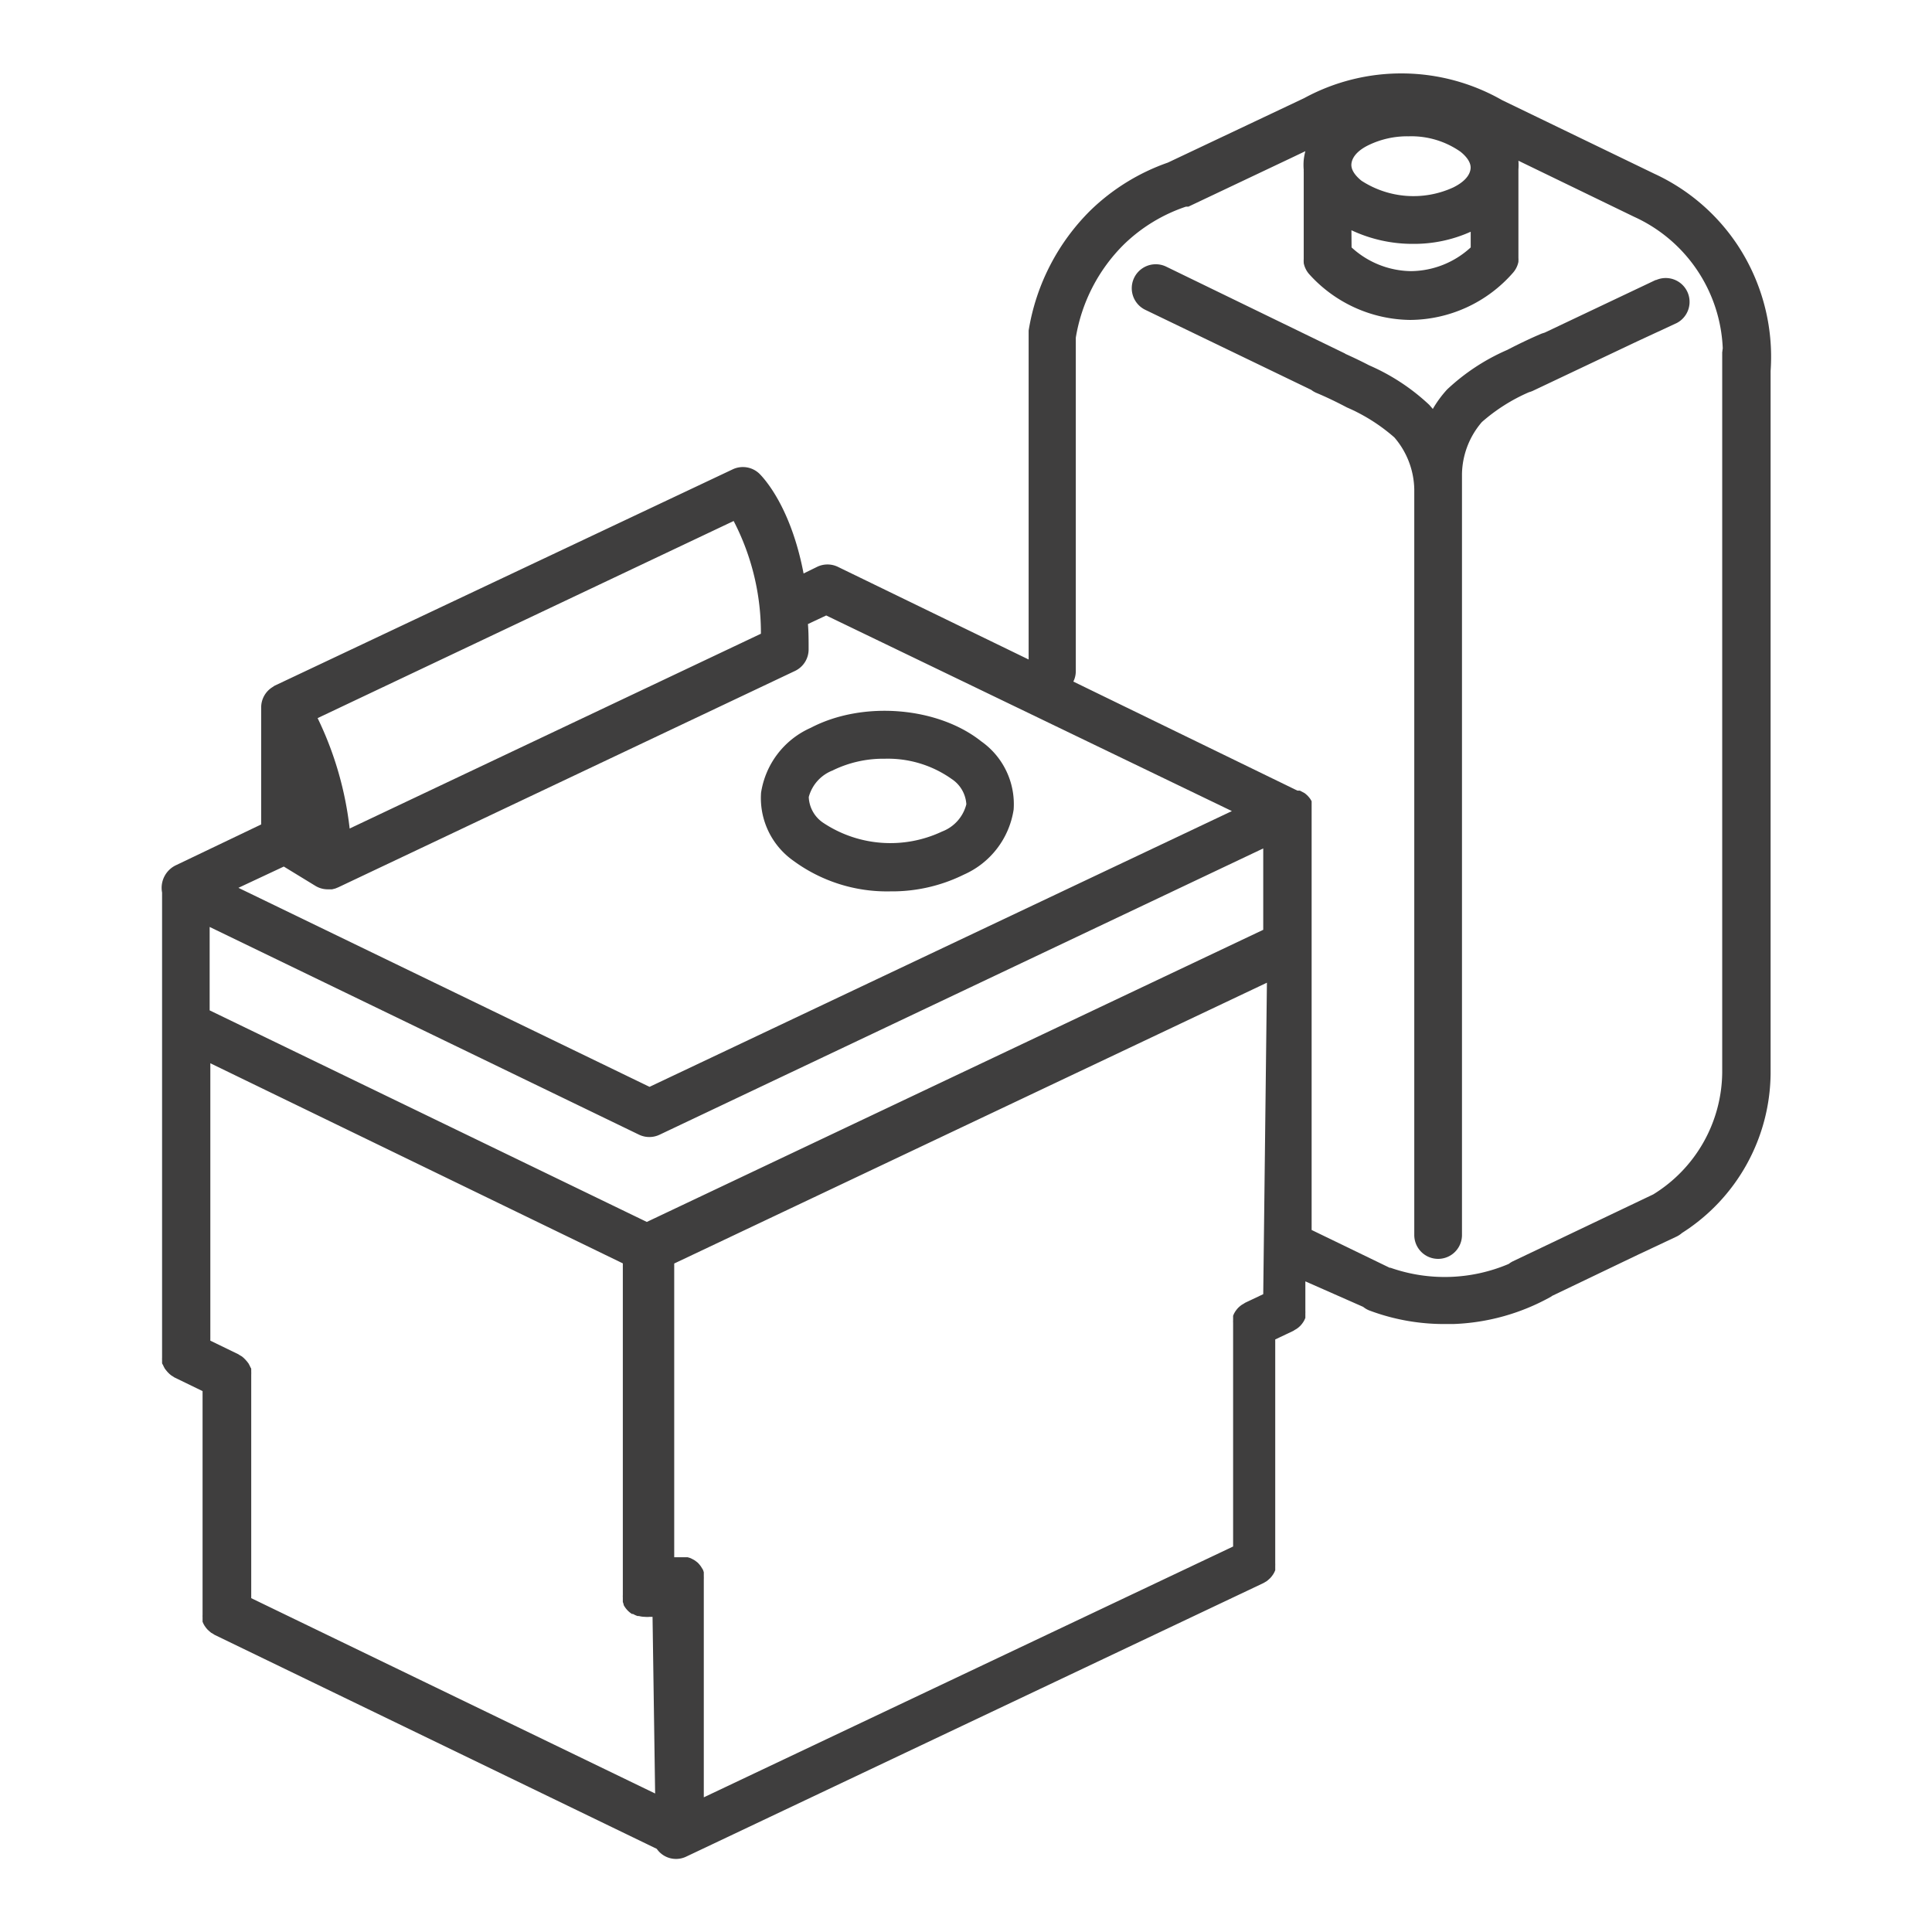
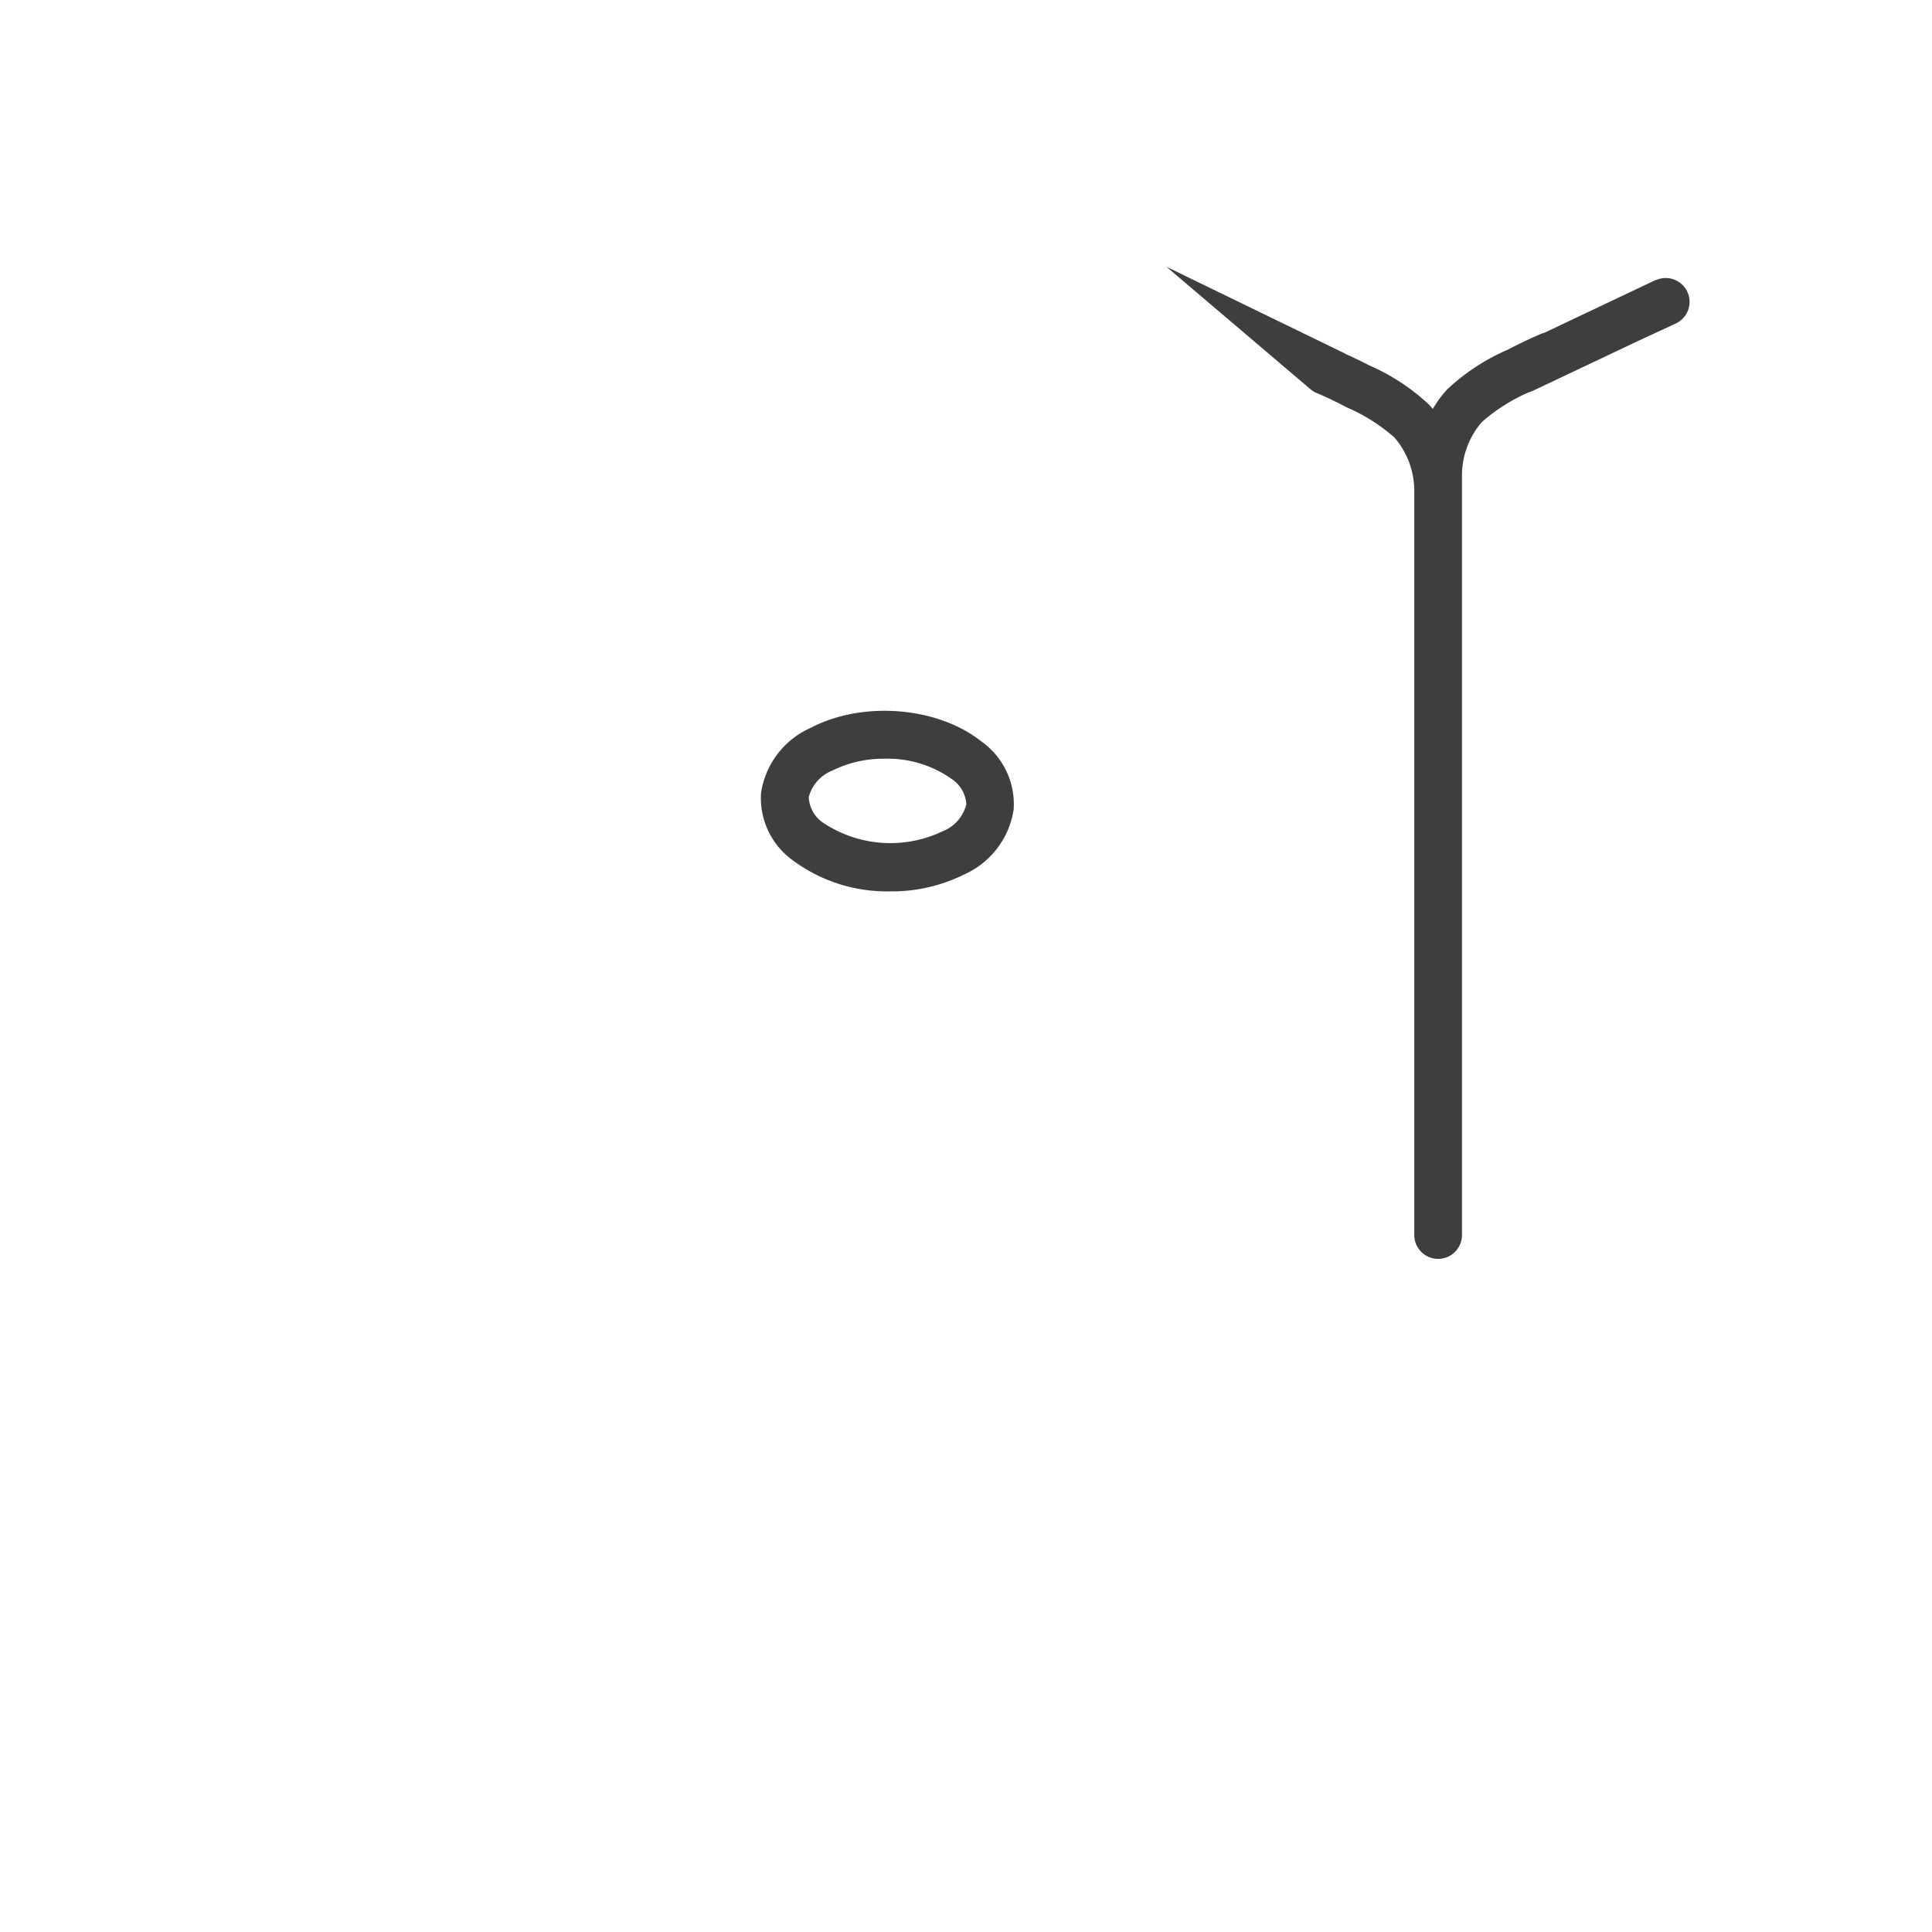
<svg xmlns="http://www.w3.org/2000/svg" viewBox="0 0 141.73 141.73">
  <title>Supplies_Inks-icon_charcoal</title>
-   <path d="M121.46,20.54l-8.14,3.86-.22.07c-.85.36-1.7.77-2.53,1.2a15.36,15.36,0,0,0-4.41,2.9A8.13,8.13,0,0,0,105.11,30l-.26-.3a15.38,15.38,0,0,0-4.41-2.9c-.56-.29-1.14-.57-1.72-.83l-.08-.05L85.57,19.57A1.75,1.75,0,0,0,84,22.72L96.19,28.6a1.74,1.74,0,0,0,.35.21c.77.32,1.53.69,2.27,1.08a13.2,13.2,0,0,1,3.48,2.2,6,6,0,0,1,1.46,3.81V90.6a1.75,1.75,0,0,0,3.5,0V34.76a6,6,0,0,1,1.46-3.8,13.14,13.14,0,0,1,3.46-2.19,1.71,1.71,0,0,0,.28-.1l7.64-3.62h0L123,23.7a1.75,1.75,0,0,0-1.5-3.16Z" fill="#3f3e3e" />
-   <path d="M127.48,18a14.72,14.72,0,0,0-6.11-5.25h0l-11.17-5.4a14.92,14.92,0,0,0-14.53-.15l-10,4.73A15.49,15.49,0,0,0,80,15.43a16,16,0,0,0-4.54,8.82h0v.07s0,.09,0,.14,0,.09,0,.13V48.38l-14-6.8a1.75,1.75,0,0,0-1.51,0l-1,.49c-.94-4.92-2.93-7-3.22-7.3a1.75,1.75,0,0,0-2-.33L20.13,50.31,20,50.4a1.75,1.75,0,0,0-.84,1.53v8.55l-6.27,3a1.84,1.84,0,0,0-1,2v34s0,.07,0,.11a1.75,1.75,0,0,0,0,.19c0,.06,0,.11,0,.16s0,.11.05.16l.07.15.08.15.1.13.11.13.12.12.13.11.16.1.09.06,2.06,1v16.3s0,.07,0,.11a1.75,1.75,0,0,0,0,.19c0,.06,0,.11,0,.16s0,.11,0,.16l.07.16.08.14.1.14.11.13.13.12.13.11.17.1.09.06,32.44,15.7a1.72,1.72,0,0,0,2.16.57l42.33-20.06.09-.05.18-.11.12-.1.13-.12.11-.13.1-.14.08-.14.07-.16c0-.05,0-.11,0-.16s0-.11,0-.16a1.75,1.75,0,0,0,0-.19s0-.08,0-.12V98.26l1.33-.63.09-.06.17-.1.13-.1.13-.12.11-.13.1-.14.08-.14.07-.16c0-.05,0-.1,0-.16s0-.11,0-.17a1.73,1.73,0,0,0,0-.19s0-.08,0-.12V94L100,95.87a1.73,1.73,0,0,0,.44.26,15.59,15.59,0,0,0,5.58,1h.58a15.8,15.8,0,0,0,7.17-2l.1-.07,6.26-3h0L123,90.71a1.73,1.73,0,0,0,.39-.26,14,14,0,0,0,6.5-11.69h0V27.22A14.88,14.88,0,0,0,127.48,18Zm-27.07-7.36a6.5,6.5,0,0,1,2.93-.64,6.29,6.29,0,0,1,3.8,1.13c.3.24.8.72.74,1.25s-.52,1-1.27,1.37a7,7,0,0,1-6.73-.49c-.3-.24-.8-.72-.74-1.25S99.66,11,100.41,10.64Zm-1.27,6.25a10.54,10.54,0,0,0,4.55,1,10.1,10.1,0,0,0,4.2-.89v1.15a6.55,6.55,0,0,1-4.38,1.74h0a6.56,6.56,0,0,1-4.36-1.74ZM53.82,38.22a17.83,17.83,0,0,1,2,8.27L25.65,60.78a25,25,0,0,0-2.35-8.1Zm-33,25.35L23.16,65a1.74,1.74,0,0,0,.89.24l.31,0,.24-.06.22-.09,33.5-15.87a1.75,1.75,0,0,0,1-1.58c0-.65,0-1.26-.05-1.86l1.34-.63L90.37,59.5,47.65,79.73,17.49,65.13Zm27.24,68L18.43,117.24v-16.3s0-.07,0-.11a1.75,1.75,0,0,0,0-.19c0-.06,0-.11,0-.16s0-.11-.05-.16l-.07-.15-.08-.15-.1-.13L18,99.74l-.12-.12-.13-.11-.17-.1-.09-.06-2.06-1V78L45.69,92.68V117s0,0,0,0a1.72,1.72,0,0,0,0,.2c0,.05,0,.1,0,.15s0,.1,0,.16a1.74,1.74,0,0,0,.06.18v0l0,.05a1.74,1.74,0,0,0,.21.31l.07.08a1.75,1.75,0,0,0,.33.27l.08,0a1.73,1.73,0,0,0,.33.15l.1,0a1.74,1.74,0,0,0,.44.06h0a1.75,1.75,0,0,0,.35,0l.08,0,.13,0ZM92.67,94.94l-1.33.63-.09.06-.17.1-.13.1-.13.12-.11.13-.1.14-.08.14-.07.16c0,.05,0,.1,0,.16s0,.11,0,.17a1.73,1.73,0,0,0,0,.19s0,.08,0,.12v16.29l-38.83,18.4v-16s0,0,0,0a1.72,1.72,0,0,0,0-.2c0-.05,0-.1,0-.15s0-.1,0-.16a1.71,1.71,0,0,0-.06-.18v0l-.06-.1-.1-.16-.11-.14-.11-.12-.14-.11-.13-.09-.15-.08-.15-.07-.17-.05-.15,0-.2,0h-.14l-.2,0-.15,0-.15,0h0V92.69l43.48-20.6Zm0-26.73L47.45,89.64,15.38,74.12V68l31.5,15.24a1.75,1.75,0,0,0,1.51,0l44.28-21Zm33.67-42.4V78.7a10.62,10.62,0,0,1-5.06,8.92h0L111,92.52a1.75,1.75,0,0,0-.32.2A12,12,0,0,1,102,93l-.06,0-5.72-2.77V59.52s0,0,0,0,0-.09,0-.13,0-.09,0-.14v-.08l0-.11,0-.13,0-.09v0l0-.06-.06-.11-.06-.09-.07-.09-.08-.09-.07-.07-.09-.08-.09-.07L95.36,58,95.24,58l-.06,0L78.74,50a1.73,1.73,0,0,0,.18-.75V24.77a12.48,12.48,0,0,1,3.52-6.83A12,12,0,0,1,87,15.16l.1,0,.08,0,7.64-3.62h0l.94-.45a4.34,4.34,0,0,0-.12.65,4.25,4.25,0,0,0,0,.72,1.72,1.72,0,0,0,0,.18v6.28s0,.06,0,.09a1.75,1.75,0,0,0,0,.24v.05a1.73,1.73,0,0,0,.39.8,10.12,10.12,0,0,0,7.42,3.37h0A10.1,10.1,0,0,0,111,20a1.73,1.73,0,0,0,.39-.79v-.05a1.74,1.74,0,0,0,0-.24s0-.06,0-.09V12.57s0-.08,0-.13a4.27,4.27,0,0,0,0-.65l8.48,4.11h0a11.1,11.1,0,0,1,6.51,9.66A1.73,1.73,0,0,0,126.35,25.81Z" fill="#3f3e3e" />
+   <path d="M121.46,20.54l-8.14,3.86-.22.07c-.85.36-1.7.77-2.53,1.2a15.36,15.36,0,0,0-4.41,2.9A8.13,8.13,0,0,0,105.11,30l-.26-.3a15.38,15.38,0,0,0-4.41-2.9c-.56-.29-1.14-.57-1.72-.83l-.08-.05L85.57,19.57L96.19,28.6a1.74,1.74,0,0,0,.35.21c.77.32,1.53.69,2.27,1.08a13.2,13.2,0,0,1,3.48,2.2,6,6,0,0,1,1.46,3.81V90.6a1.75,1.75,0,0,0,3.5,0V34.76a6,6,0,0,1,1.46-3.8,13.14,13.14,0,0,1,3.46-2.19,1.71,1.71,0,0,0,.28-.1l7.64-3.62h0L123,23.7a1.75,1.75,0,0,0-1.5-3.16Z" fill="#3f3e3e" />
  <path d="M58.21,63.15a11.59,11.59,0,0,0,7.1,2.24,11.88,11.88,0,0,0,5.4-1.23,6.24,6.24,0,0,0,3.65-4.77,5.63,5.63,0,0,0-2.37-5c-3.19-2.54-8.69-3-12.51-1a6.24,6.24,0,0,0-3.65,4.77A5.63,5.63,0,0,0,58.21,63.15Zm2.89-6.64a8.42,8.42,0,0,1,3.81-.85,8.09,8.09,0,0,1,4.91,1.49A2.39,2.39,0,0,1,70.89,59a2.89,2.89,0,0,1-1.78,2,8.89,8.89,0,0,1-8.72-.64,2.39,2.39,0,0,1-1.06-1.89A2.89,2.89,0,0,1,61.11,56.51Z" fill="#3f3e3e" />
</svg>